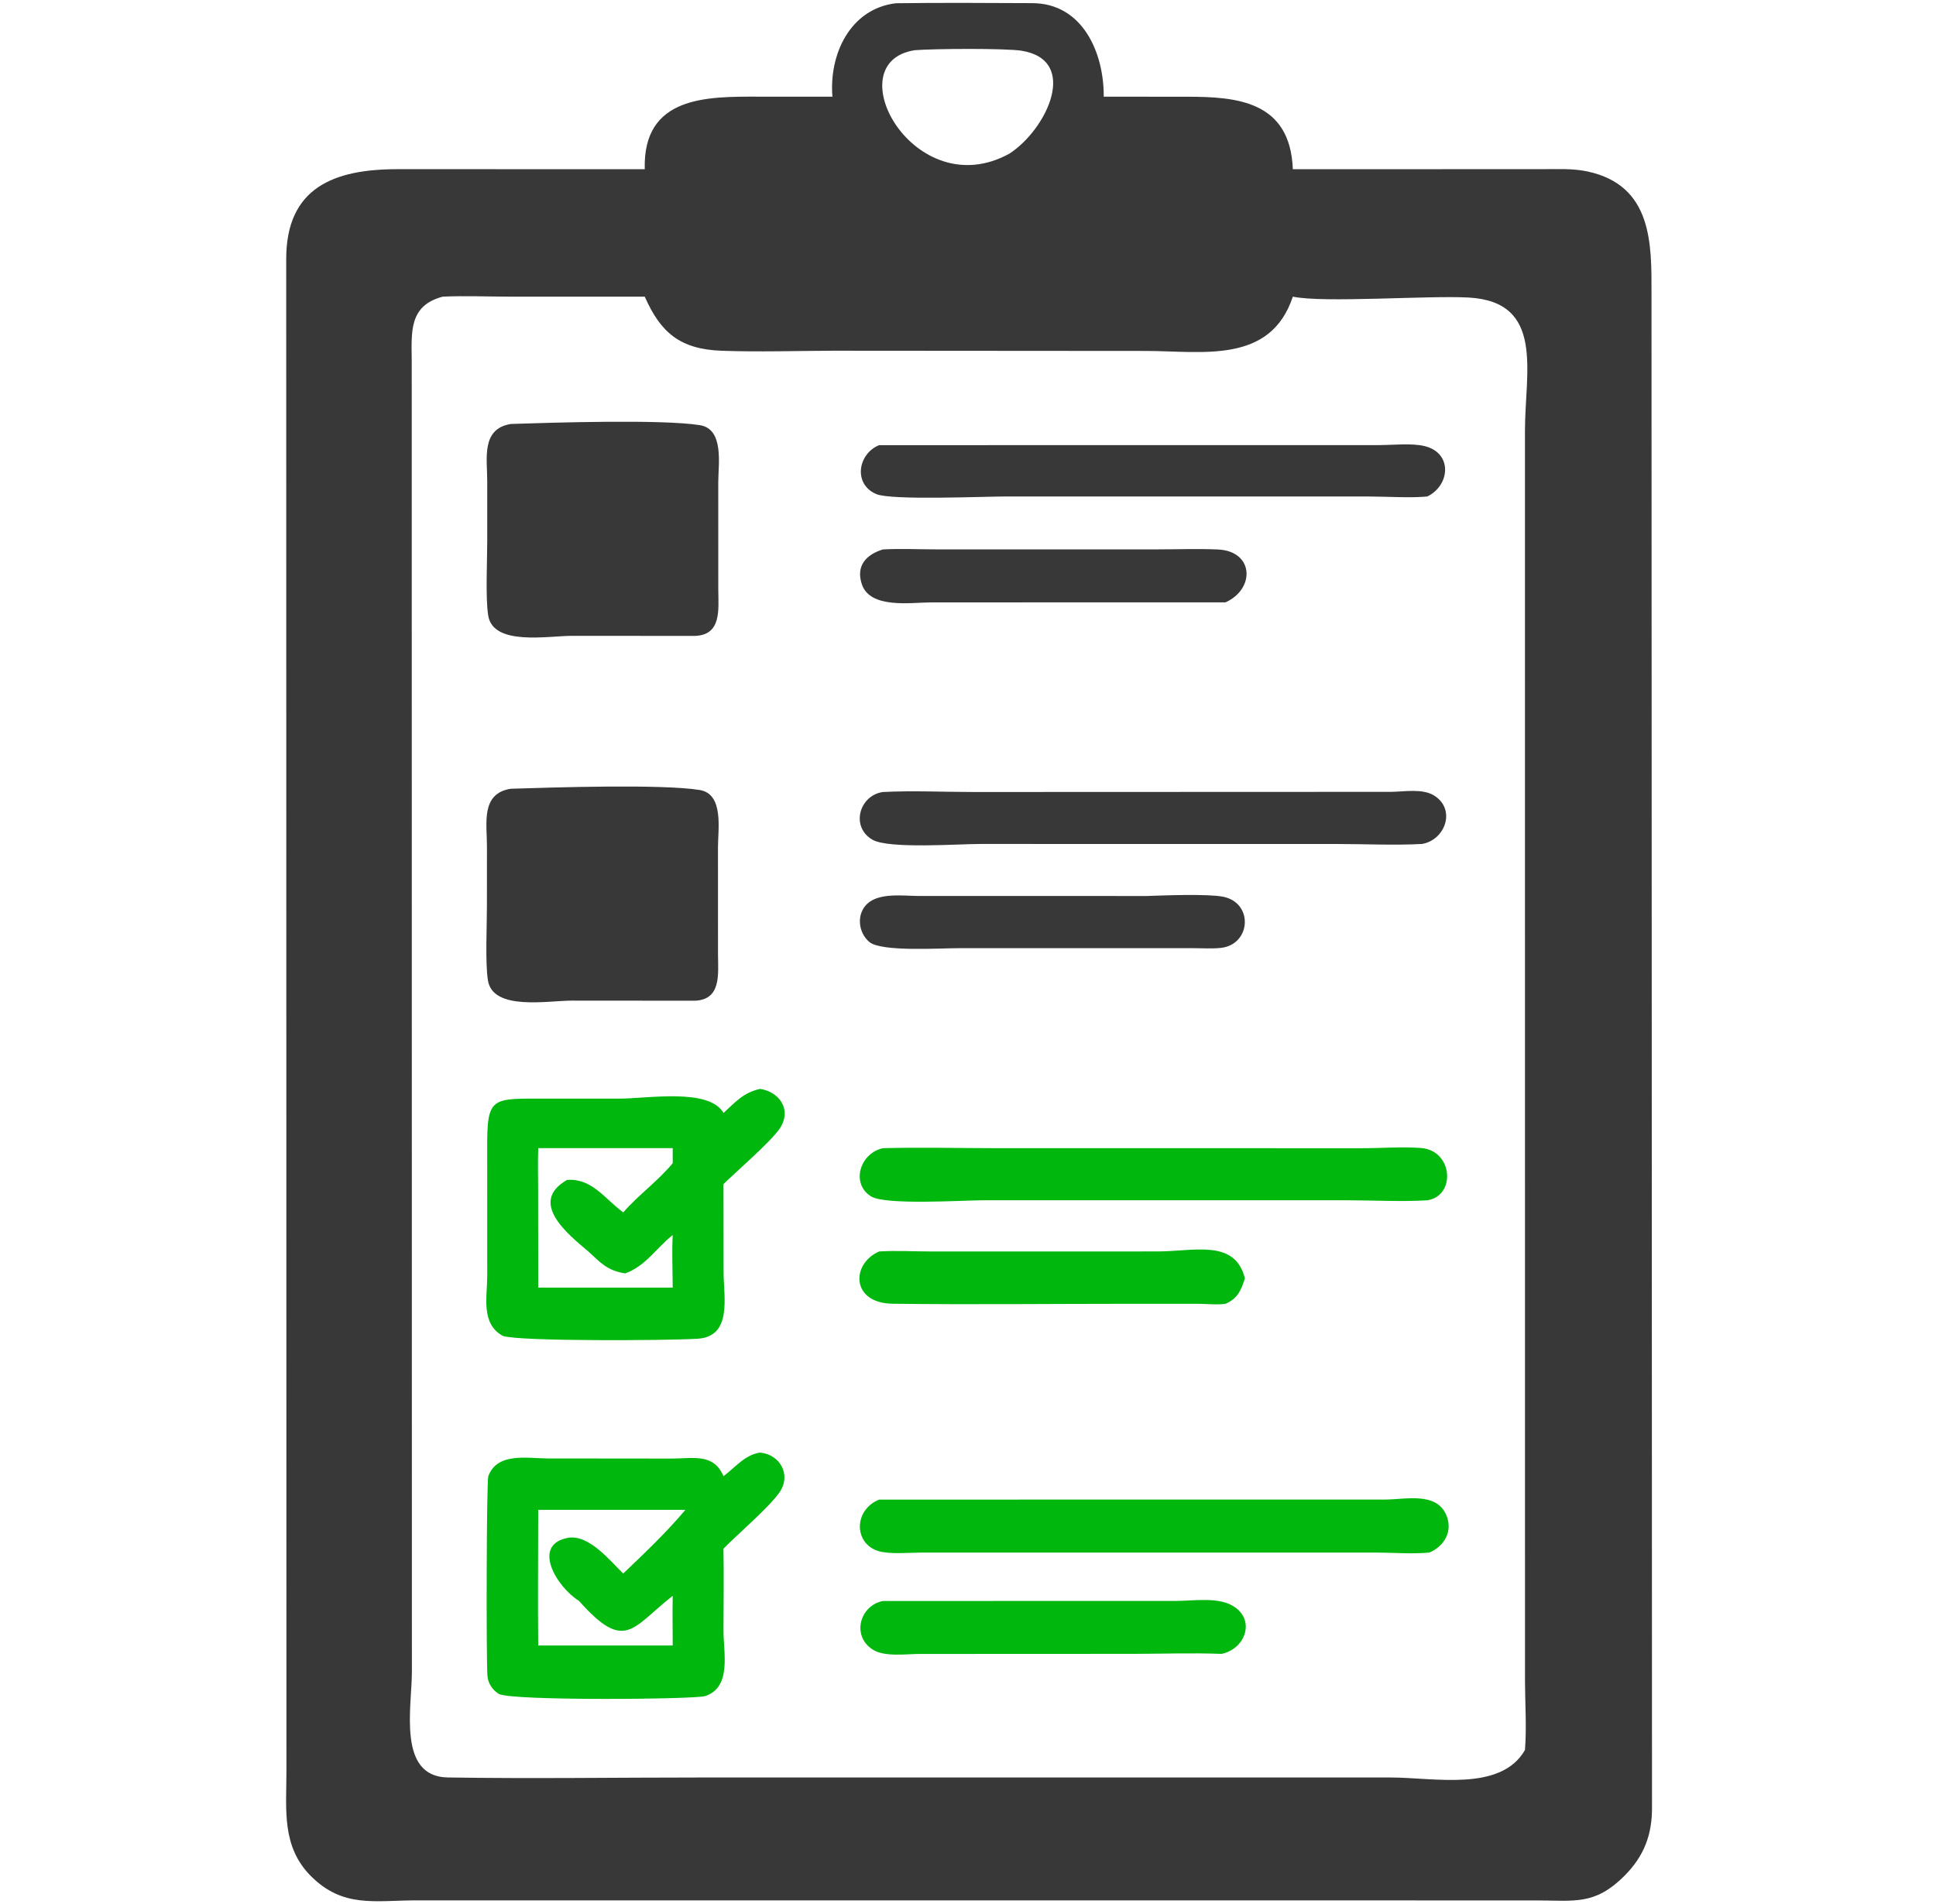
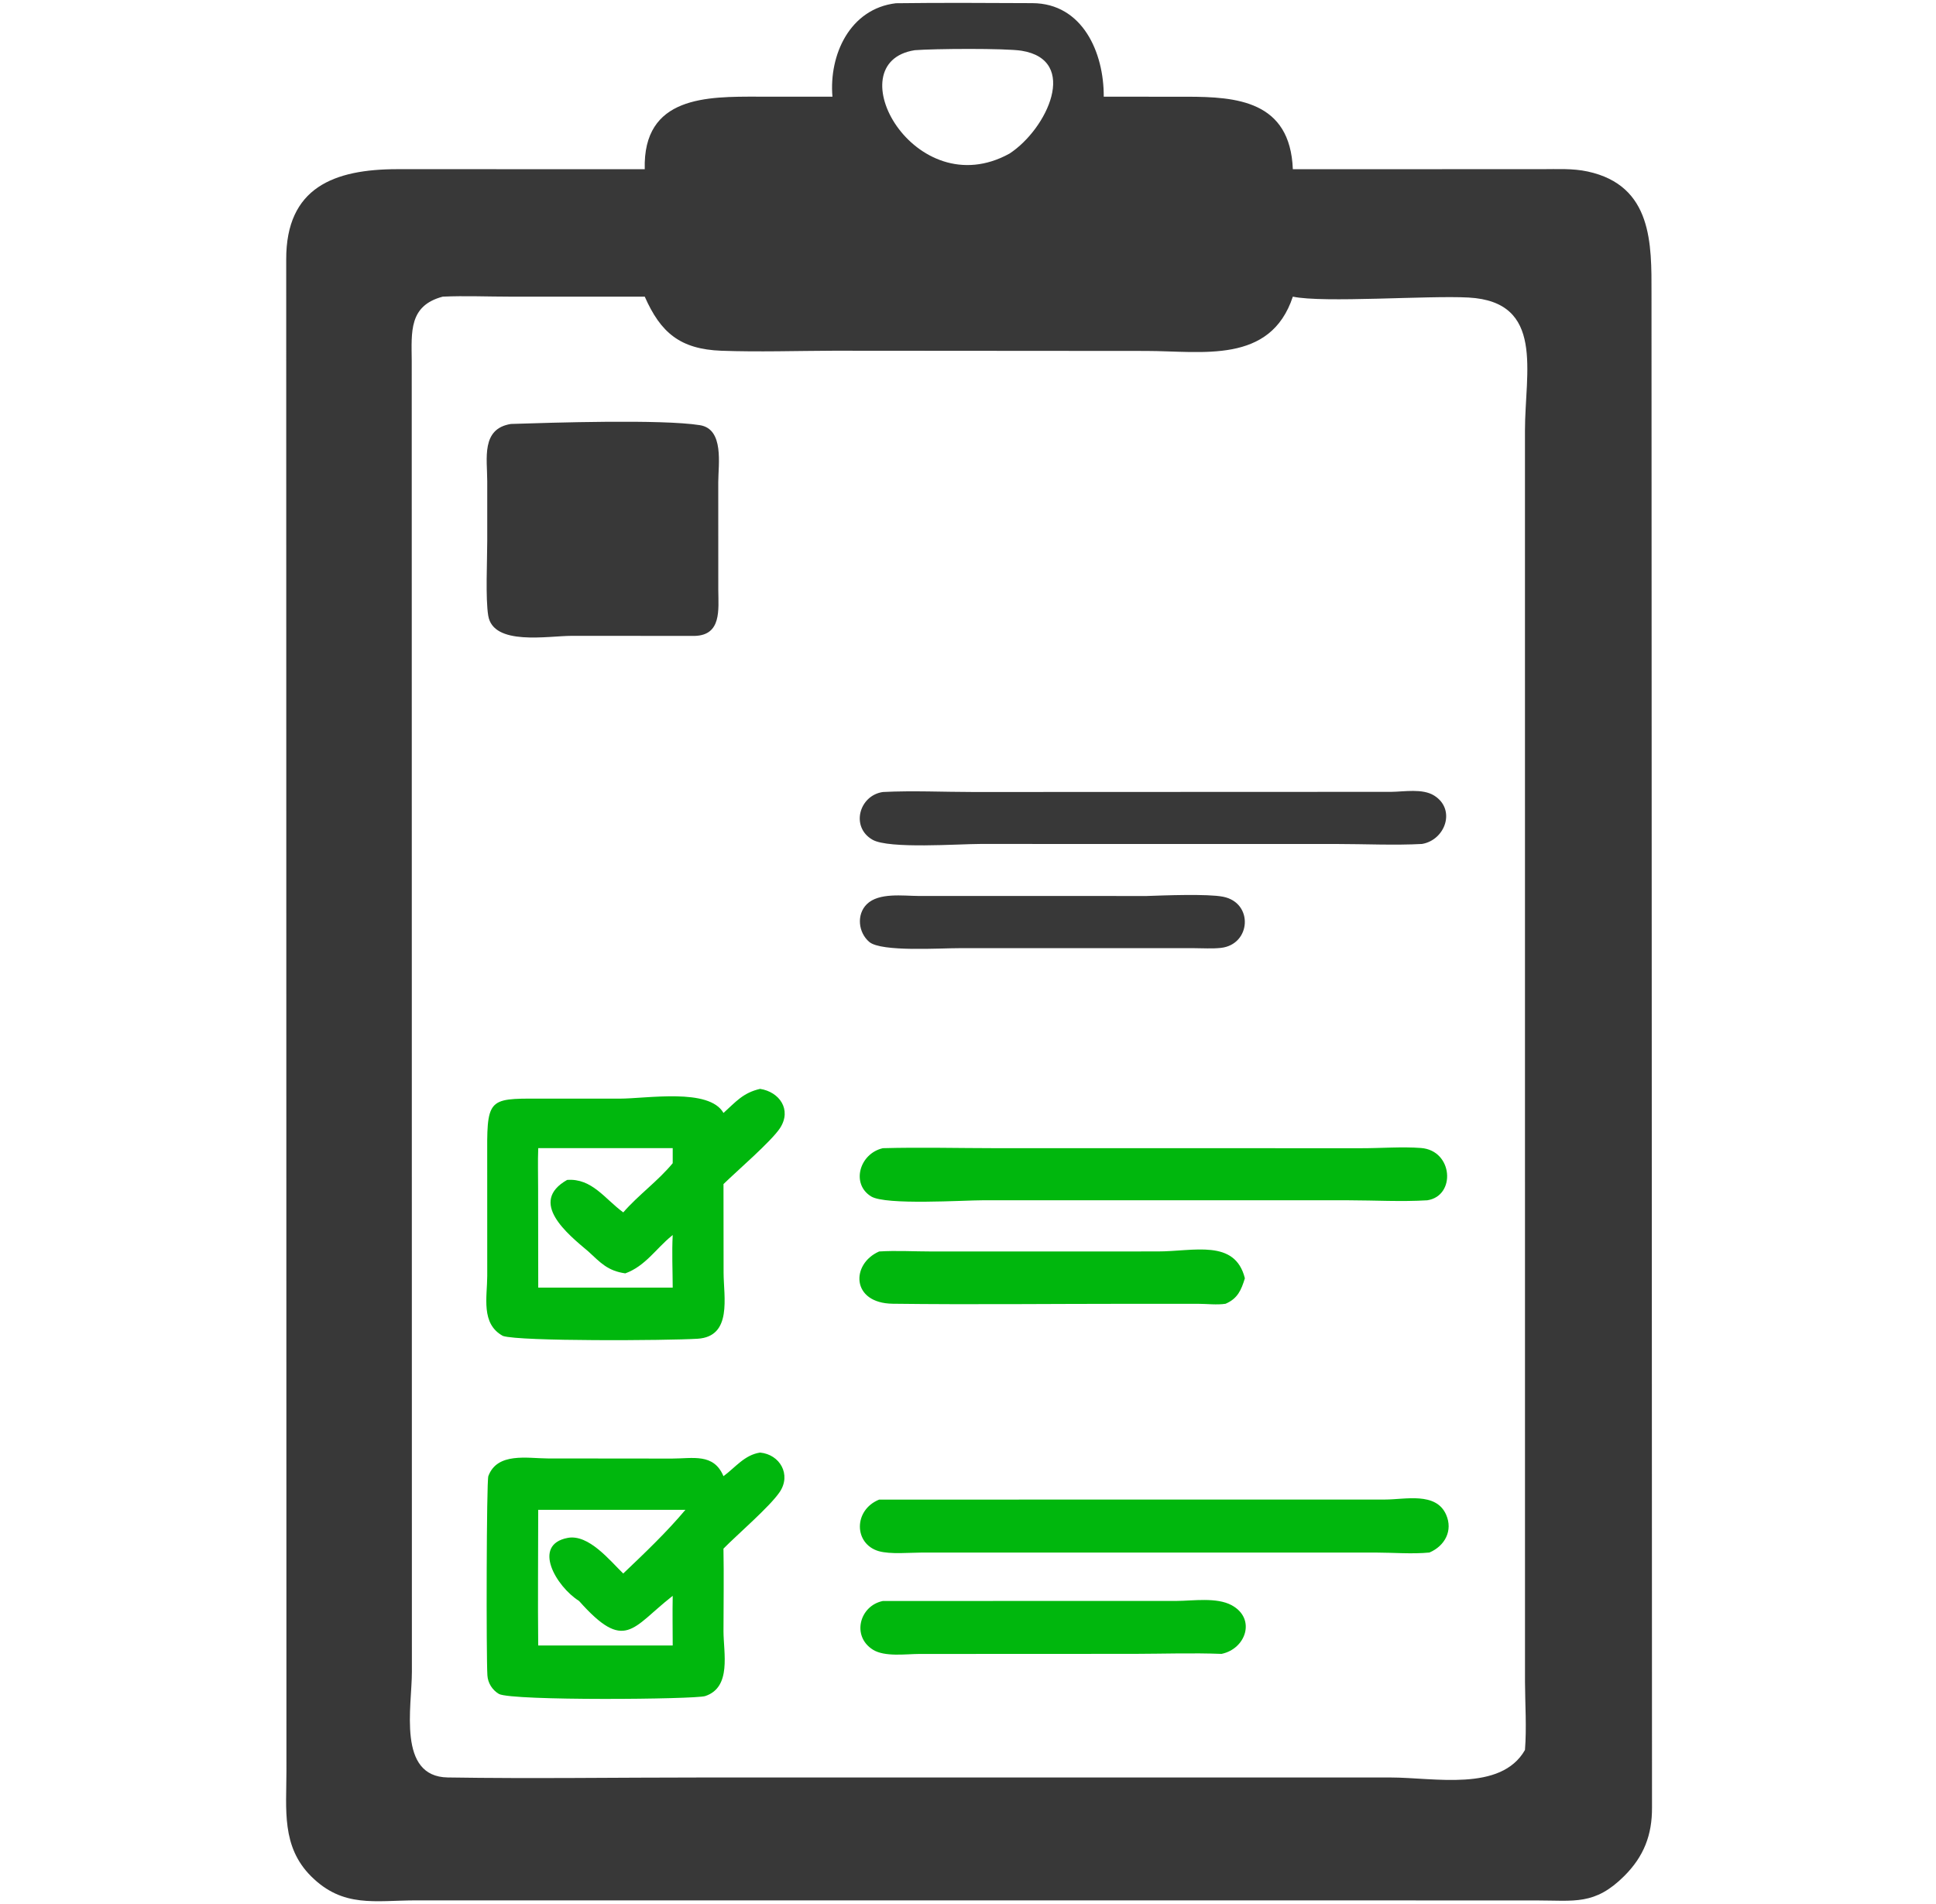
<svg xmlns="http://www.w3.org/2000/svg" width="61" height="60" viewBox="0 0 61 60" fill="none">
  <path d="M28.229 0.102C29.66 0.083 31.096 0.093 32.528 0.099C34.114 0.106 34.786 1.665 34.777 3.047L37.395 3.048C38.965 3.049 40.651 3.177 40.735 5.332L48.573 5.331C49.053 5.331 49.556 5.302 50.027 5.405C52.072 5.849 52.038 7.693 52.036 9.254L52.052 56.954C52.058 57.822 51.795 58.501 51.178 59.117C50.247 60.046 49.608 59.888 48.405 59.887L32.888 59.885L13.115 59.885C11.813 59.887 10.813 60.131 9.804 59.128C8.863 58.191 9.025 57.021 9.025 55.814L9.018 8.179C9.011 5.902 10.533 5.332 12.522 5.331L20.315 5.332C20.251 3.015 22.29 3.044 23.889 3.046L26.229 3.047C26.116 1.729 26.777 0.275 28.229 0.102ZM13.951 9.348C12.881 9.631 12.965 10.453 12.973 11.377L12.978 52.68C12.979 53.782 12.51 55.987 14.108 56.012C16.773 56.054 19.445 56.013 22.111 56.013L43.817 56.013C45.193 56.014 47.29 56.473 48.049 55.146C48.105 54.441 48.053 53.708 48.05 53L48.049 13.564C48.049 11.726 48.681 9.509 46.272 9.376C45.002 9.306 41.695 9.553 40.735 9.348C40.028 11.482 37.879 11.062 36.117 11.059L26.266 11.052C25.091 11.056 23.906 11.095 22.733 11.053C21.424 11.005 20.813 10.478 20.315 9.348L16.058 9.348C15.36 9.348 14.647 9.316 13.951 9.348ZM28.822 1.582C26.323 1.971 28.816 6.491 31.808 4.84C32.999 4.06 34.007 1.892 32.189 1.599C31.684 1.518 29.417 1.533 28.822 1.582Z" fill="#383838" />
  <path d="M36.132 28.235C36.673 28.216 38.049 28.162 38.537 28.258C39.502 28.448 39.419 29.762 38.472 29.87C38.196 29.901 37.897 29.879 37.618 29.879L30.23 29.879C29.647 29.876 27.77 30.005 27.39 29.683C27.045 29.391 26.979 28.823 27.311 28.494C27.689 28.12 28.458 28.232 28.939 28.234L36.132 28.235Z" fill="#383838" />
  <path d="M27.7 39.437C28.24 39.403 28.802 39.437 29.345 39.437L36.475 39.436C37.613 39.436 38.913 39.033 39.224 40.282C39.111 40.649 38.998 40.921 38.615 41.085C38.345 41.127 38.022 41.086 37.745 41.086L35.551 41.086C33.078 41.086 30.601 41.115 28.129 41.084C26.811 41.067 26.809 39.828 27.7 39.437Z" fill="#00B70D" />
  <path d="M27.818 50.451L37.077 50.449C37.593 50.446 38.334 50.328 38.807 50.584C39.587 51.008 39.254 51.962 38.488 52.118C37.583 52.083 36.665 52.115 35.759 52.117L28.961 52.12C28.542 52.121 27.876 52.22 27.503 51.985C26.826 51.56 27.083 50.599 27.818 50.451Z" fill="#00B70D" />
-   <path d="M27.818 17.314C28.368 17.284 28.936 17.312 29.488 17.312L36.473 17.312C37.102 17.312 37.742 17.288 38.371 17.315C39.51 17.364 39.556 18.556 38.615 18.981L29.329 18.983C28.699 18.986 27.414 19.192 27.155 18.41C26.962 17.827 27.292 17.477 27.818 17.314Z" fill="#383838" />
-   <path d="M27.7 14.028L43.459 14.026C43.883 14.025 44.478 13.96 44.881 14.056C45.771 14.267 45.699 15.29 44.972 15.645C44.493 15.697 43.669 15.647 43.149 15.646L31.685 15.645C30.988 15.645 28.089 15.772 27.611 15.57C26.874 15.259 27.031 14.296 27.7 14.028Z" fill="#383838" />
  <path d="M27.818 24.958C28.765 24.91 29.731 24.958 30.681 24.958L43.838 24.953C44.248 24.948 44.821 24.841 45.188 25.07C45.886 25.507 45.537 26.473 44.804 26.595C43.962 26.642 42.966 26.596 42.109 26.596L30.881 26.595C30.207 26.595 28.01 26.757 27.493 26.463C26.794 26.065 27.068 25.067 27.818 24.958Z" fill="#383838" />
  <path d="M27.818 36.182C29.003 36.15 30.195 36.181 31.381 36.182L42.904 36.183C43.506 36.184 44.182 36.13 44.774 36.176C45.785 36.254 45.88 37.685 44.972 37.824C44.159 37.874 43.318 37.825 42.502 37.824L30.994 37.823C30.35 37.823 27.911 37.985 27.449 37.703C26.809 37.312 27.077 36.352 27.818 36.182Z" fill="#00B70D" />
  <path d="M27.7 47.256L43.645 47.254C44.275 47.254 45.244 47.006 45.564 47.729C45.788 48.235 45.522 48.719 45.038 48.924C44.493 48.977 43.899 48.926 43.348 48.925L29.052 48.925C28.662 48.926 28.053 48.985 27.689 48.881C26.904 48.655 26.883 47.589 27.7 47.256Z" fill="#00B70D" />
  <path d="M16.098 13.36C17.398 13.318 20.853 13.207 22.052 13.398C22.82 13.52 22.633 14.63 22.631 15.191L22.632 18.591C22.638 19.22 22.734 20.013 21.894 20.039L18.018 20.037C17.268 20.037 15.539 20.363 15.383 19.399C15.294 18.851 15.352 17.659 15.352 17.047L15.352 15.168C15.352 14.447 15.154 13.511 16.098 13.36Z" fill="#383838" />
-   <path d="M16.089 24.856C17.389 24.814 20.844 24.702 22.043 24.894C22.811 25.016 22.624 26.126 22.622 26.687L22.623 30.087C22.629 30.715 22.725 31.509 21.885 31.535L18.009 31.532C17.258 31.533 15.53 31.859 15.374 30.895C15.285 30.347 15.343 29.155 15.342 28.543L15.343 26.664C15.343 25.943 15.145 25.007 16.089 24.856Z" fill="#383838" />
  <path d="M23.949 45.774C24.574 45.833 24.938 46.467 24.567 47.017C24.258 47.476 23.233 48.356 22.795 48.801C22.811 49.666 22.797 50.533 22.796 51.399C22.796 52.086 23.058 53.168 22.221 53.447C21.909 53.552 16.142 53.603 15.721 53.381C15.511 53.256 15.372 53.038 15.357 52.794C15.319 52.208 15.327 46.675 15.387 46.515C15.668 45.761 16.611 45.955 17.249 45.959L21.17 45.963C21.826 45.963 22.488 45.785 22.795 46.518C23.175 46.239 23.457 45.849 23.949 45.774ZM16.958 47.578C16.958 49.002 16.943 50.429 16.958 51.853H21.196C21.195 51.333 21.186 50.81 21.196 50.289L21.164 50.314C19.916 51.294 19.694 52.081 18.245 50.45C17.525 49.998 16.75 48.68 17.885 48.463C18.549 48.336 19.219 49.181 19.637 49.585C20.306 48.947 21.001 48.288 21.596 47.578H16.958Z" fill="#00B70D" />
  <path d="M23.949 34.313C24.556 34.407 24.952 34.964 24.581 35.543C24.317 35.955 23.213 36.905 22.796 37.313L22.799 40.105C22.8 40.865 23.081 42.119 21.979 42.187C21.04 42.245 16.378 42.275 15.847 42.099C15.144 41.717 15.351 40.874 15.352 40.205L15.351 36.241C15.341 34.513 15.469 34.622 17.28 34.621L19.512 34.621C20.388 34.621 22.346 34.276 22.796 35.072C23.189 34.717 23.412 34.437 23.949 34.313ZM16.959 36.181C16.942 36.605 16.956 37.026 16.955 37.45L16.959 40.576H21.196C21.194 40.027 21.167 39.467 21.196 38.919L21.16 38.948C20.663 39.354 20.331 39.899 19.702 40.127C19.146 40.047 18.925 39.794 18.538 39.437C17.884 38.887 16.637 37.882 17.869 37.182C18.651 37.123 19.063 37.787 19.638 38.205C20.119 37.652 20.734 37.216 21.196 36.655V36.181H16.959Z" fill="#00B70D" />
</svg>